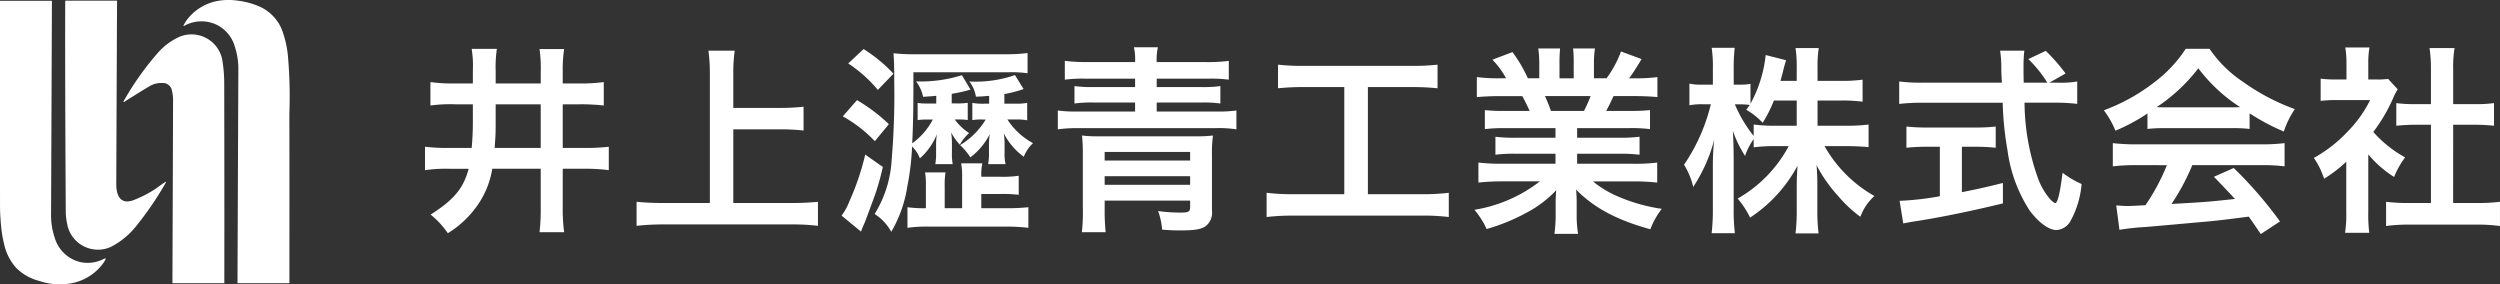
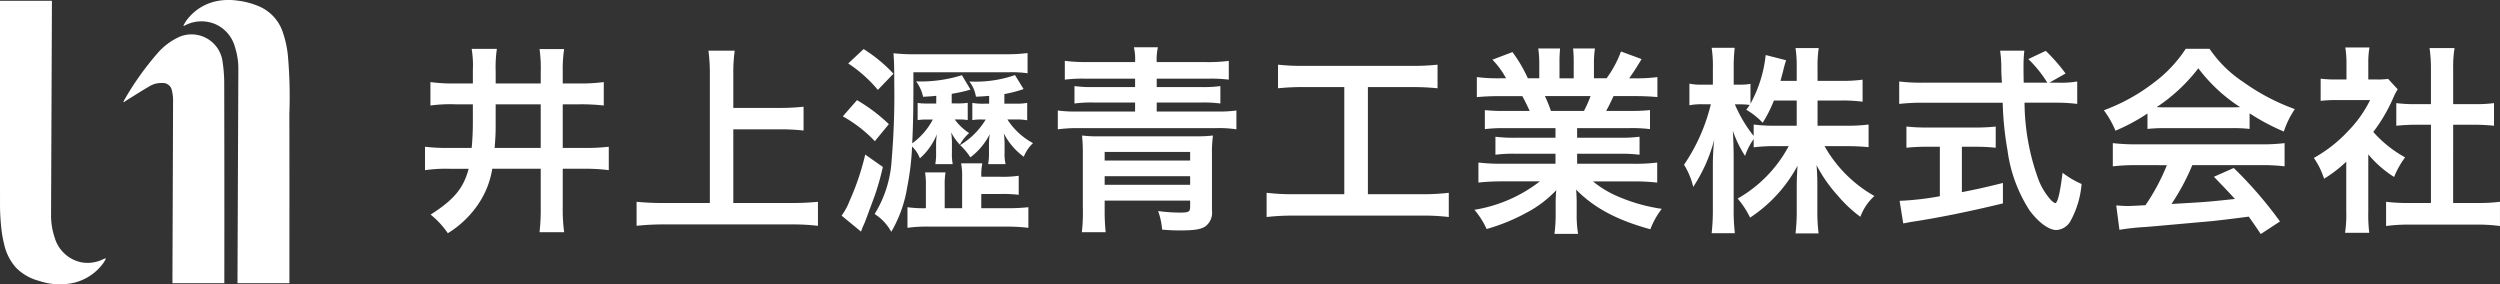
<svg xmlns="http://www.w3.org/2000/svg" width="293.047" height="33.338" viewBox="0 0 293.047 33.338">
  <rect x="0" y="0" width="293.047" height="33.338" fill="#333333" stroke="none" />
  <g id="ロゴ_白" transform="translate(-21.08 -26)">
    <g id="グループ_2144" data-name="グループ 2144" transform="translate(21.081 26.001)">
      <path id="パス_10617" data-name="パス 10617" d="M183.563,3.01a5.259,5.259,0,0,1,.274-.494A5.839,5.839,0,0,1,187.2.192a7.045,7.045,0,0,1,2.651-.125,9,9,0,0,1,2.356.587,5.033,5.033,0,0,1,2.977,3.031,12.3,12.3,0,0,1,.632,2.871,55.241,55.241,0,0,1,.167,6.821c.018,6.49.006,12.98.006,19.47V33.2h-6.085c0-.115,0-.228,0-.341q.049-12.341.1-24.681a8.324,8.324,0,0,0-.406-2.691,4.085,4.085,0,0,0-2.325-2.67,4.153,4.153,0,0,0-3.466.132l-.2.1-.047-.038" transform="translate(-162.066 -0.001)" fill="#fff" />
      <path id="パス_10618" data-name="パス 10618" d="M12.4,31.006a4.239,4.239,0,0,1-.226.416,5.948,5.948,0,0,1-3.83,2.463,7.513,7.513,0,0,1-3.779-.291,5.844,5.844,0,0,1-2.676-1.527,6.065,6.065,0,0,1-1.4-2.75,13.538,13.538,0,0,1-.346-1.985c-.086-.857-.141-1.72-.142-2.581Q-.008,12.911,0,1.071V.765H6.084c0,.106,0,.218,0,.33q-.047,12.367-.1,24.734a8.174,8.174,0,0,0,.42,2.685,4.131,4.131,0,0,0,3.086,2.9,4.084,4.084,0,0,0,2.6-.353l.25-.111.061.054" transform="translate(0 -0.676)" fill="#fff" />
      <path id="パス_10619" data-name="パス 10619" d="M123.5,42.341a33.76,33.76,0,0,1,4.118-5.806,7.425,7.425,0,0,1,2.49-1.808,3.669,3.669,0,0,1,4.984,2.712,17.14,17.14,0,0,1,.227,2.567q.027,11.71.013,23.42v.2H129.25c0-.108,0-.221,0-.334q.04-10.539.074-21.077a4.754,4.754,0,0,0-.135-1.178,1.074,1.074,0,0,0-1.172-.877,2.563,2.563,0,0,0-1.4.346c-.868.5-1.712,1.043-2.564,1.57-.17.105-.335.219-.5.329l-.05-.06" transform="translate(-109.038 -30.428)" fill="#fff" />
-       <path id="パス_10620" data-name="パス 10620" d="M65.207.7h6.031c0,.139,0,.272,0,.4q-.046,10.5-.089,20.991a4.772,4.772,0,0,0,.062.874c.2,1.075.839,1.5,1.869,1.148a13.2,13.2,0,0,0,2.073-.989c.526-.292,1-.672,1.5-1.012.093-.063.19-.119.317-.2a.472.472,0,0,1-.018.124A38.561,38.561,0,0,1,73.4,27.227,9.057,9.057,0,0,1,70.432,29.6,3.678,3.678,0,0,1,65.5,27.319a8.308,8.308,0,0,1-.269-1.666q-.06-9.626-.074-19.253c-.005-1.883.005-3.766.008-5.65Z" transform="translate(-57.521 -0.621)" fill="#fff" />
    </g>
    <path id="パス_10621" data-name="パス 10621" d="M6.683-14.412v2.206c0,.892-.047,2.018-.141,2.91H3.867a21.88,21.88,0,0,1-2.792-.141v2.746a17.28,17.28,0,0,1,2.839-.164H6.191c-.61,2.3-1.713,3.614-4.459,5.374A10.046,10.046,0,0,1,3.75.7,11.651,11.651,0,0,0,7.012-2.28,10.325,10.325,0,0,0,8.96-6.856h5.679V-2.4A23.933,23.933,0,0,1,14.5.583h2.886A20.1,20.1,0,0,1,17.22-2.4V-6.856h2.511a20.4,20.4,0,0,1,2.886.164V-9.437a23.545,23.545,0,0,1-2.886.141H17.22v-5.116h1.924a24.082,24.082,0,0,1,2.886.141v-2.746a20.4,20.4,0,0,1-2.886.164H17.22V-18.19a15.93,15.93,0,0,1,.164-2.7H14.5a15.912,15.912,0,0,1,.141,2.7v1.338H9.359v-1.431A14.514,14.514,0,0,1,9.5-20.912H6.543a11.787,11.787,0,0,1,.141,2.487v1.572H4.595a19.537,19.537,0,0,1-2.886-.164v2.746a17.612,17.612,0,0,1,2.91-.141Zm2.675,0h5.28V-9.3h-5.4c.094-1.2.117-1.76.117-2.394Zm27.854,2.933h5.515a24.5,24.5,0,0,1,2.722.141v-2.792a23.9,23.9,0,0,1-2.722.141H37.213V-18a18.935,18.935,0,0,1,.164-2.7H34.3a20.088,20.088,0,0,1,.164,2.7V-2.843h-5.35a30.965,30.965,0,0,1-3.238-.141V-.168a29.333,29.333,0,0,1,3.238-.164h14.9a25.605,25.605,0,0,1,3.121.164V-2.984a30.137,30.137,0,0,1-3.168.141H37.213ZM66.8-12.629a8.751,8.751,0,0,1-3,3A7.312,7.312,0,0,1,65-8.194a7.777,7.777,0,0,0,2.276-2.722,8.276,8.276,0,0,0-.094,1.267v.892A6.932,6.932,0,0,1,67.086-7.4h2.042a5.21,5.21,0,0,1-.117-1.338V-9.742a7.87,7.87,0,0,0-.094-1.267,7.784,7.784,0,0,0,2.347,2.746,4.45,4.45,0,0,1,1.079-1.6,8.1,8.1,0,0,1-3-2.769H70.3a6.635,6.635,0,0,1,1.361.094v-2.042a6.749,6.749,0,0,1-1.385.094H68.986v-1.126a14.6,14.6,0,0,0,2.253-.587L70.23-17.838a14,14,0,0,1-5.35.751,3.92,3.92,0,0,1,.774,1.783c.727-.023.845-.047,1.549-.094v.915h-.634a6.819,6.819,0,0,1-1.338-.094v2.018a5.688,5.688,0,0,1,1.126-.07Zm-5.8-1.877H59.9a5.777,5.777,0,0,1-1.079-.07v2.018a6.707,6.707,0,0,1,1.079-.07h.7a8,8,0,0,1-2.417,2.792c.094-1.807.141-3.825.141-6.688v-1.643H69.5a13.217,13.217,0,0,1,2.206.117v-2.37a19.031,19.031,0,0,1-2.534.141H58.708a22.06,22.06,0,0,1-2.722-.117c.07.8.094,1.6.094,3.426a90.518,90.518,0,0,1-.305,9.081A13.478,13.478,0,0,1,53.78-1.553,5.708,5.708,0,0,1,55.728.536a15.026,15.026,0,0,0,1.877-5.28,30.568,30.568,0,0,0,.563-4.717,3.74,3.74,0,0,1,.915,1.385,7.4,7.4,0,0,0,1.995-2.839,7.7,7.7,0,0,0-.094,1.22v.939A7.085,7.085,0,0,1,60.891-7.4h2.042a6.1,6.1,0,0,1-.094-1.338v-1.22a7.559,7.559,0,0,0-.094-1.173,5.976,5.976,0,0,0,1.033,1.455,4.613,4.613,0,0,1,1.079-1.361,6.468,6.468,0,0,1-1.69-1.6h.469a7.016,7.016,0,0,1,1.056.07v-2.018a8.2,8.2,0,0,1-1.338.07h-.54v-1.126a17.578,17.578,0,0,0,2.206-.493l-1.009-1.69a16.128,16.128,0,0,1-5.374.727,4.535,4.535,0,0,1,.821,1.807c.681-.047.868-.047,1.549-.117Zm5.28,12.273V-3.9h2.229a16.268,16.268,0,0,1,2.159.094V-6.035a12.929,12.929,0,0,1-2.159.117H66.288a6.163,6.163,0,0,1,.117-1.572H63.918a8.208,8.208,0,0,1,.117,1.69v3.567H61.993V-4.767a9.37,9.37,0,0,1,.094-1.666H59.694a9.854,9.854,0,0,1,.094,1.69v2.511a13.814,13.814,0,0,1-2.159-.117V.067A16.811,16.811,0,0,1,60.28-.074h8.776A21.575,21.575,0,0,1,71.8.067V-2.35a21.637,21.637,0,0,1-2.487.117ZM50.683-19.2a15.65,15.65,0,0,1,3.473,3.1l1.83-1.9a17.358,17.358,0,0,0-3.5-2.886ZM50.049-13a15.776,15.776,0,0,1,3.755,2.91l1.643-1.995A19.892,19.892,0,0,0,51.715-14.9Zm2.628,4.482A29.992,29.992,0,0,1,50.847-3.1a7.435,7.435,0,0,1-.939,1.737L52.185.512a9.334,9.334,0,0,1,.4-.986c.117-.282.117-.282,1.22-3.262a31.489,31.489,0,0,0,.939-3.332ZM78.748-19.363a19.646,19.646,0,0,1-2.675-.141V-17.3a16.429,16.429,0,0,1,2.417-.117h5.82v.986h-4.9a14.854,14.854,0,0,1-2.206-.117v2.042a15.243,15.243,0,0,1,2.206-.117h4.9v1.056H77.669a15.479,15.479,0,0,1-2.417-.117v2.206a16.489,16.489,0,0,1,2.417-.141h16.1a13.589,13.589,0,0,1,2.417.141v-2.206a15.665,15.665,0,0,1-2.417.117H86.844v-1.056h5.28a14.9,14.9,0,0,1,2.182.117v-2.042a14.143,14.143,0,0,1-2.182.117h-5.28v-.986H92.9a16.27,16.27,0,0,1,2.394.117V-19.5a19.028,19.028,0,0,1-2.652.141h-5.8a6.622,6.622,0,0,1,.141-1.737H84.169a6.208,6.208,0,0,1,.141,1.737ZM90.763-3.125V-2.4c0,.587-.164.681-1.173.681A19.5,19.5,0,0,1,87.009-1.9,8.207,8.207,0,0,1,87.478.278c.845.07,1.431.094,2.042.094,1.737,0,2.511-.117,3.051-.493a1.992,1.992,0,0,0,.751-1.83V-8.5a14.77,14.77,0,0,1,.117-2.253,16.371,16.371,0,0,1-2.112.094H80.156a15.118,15.118,0,0,1-2.065-.094,21.513,21.513,0,0,1,.094,2.276V-2.35A20.449,20.449,0,0,1,78.068.583H80.86A24.851,24.851,0,0,1,80.743-2V-3.125Zm0-4.693H80.743V-8.827h10.02Zm0,1.83v1.009H80.743V-5.988ZM108.832-16.43V-3.876h-5.867a24.605,24.605,0,0,1-3.238-.164V-1.2a26.288,26.288,0,0,1,3.191-.164H117.89a24.541,24.541,0,0,1,3.191.164V-4.04a24.3,24.3,0,0,1-3.191.164H111.6V-16.43h5.163a27.759,27.759,0,0,1,3,.141v-2.769a25.88,25.88,0,0,1-3.027.141H104.115a24.964,24.964,0,0,1-3.051-.141v2.769a27.316,27.316,0,0,1,3.027-.141Zm24.757,4.811v1.126h-4.646a16.663,16.663,0,0,1-2.394-.117V-8.5a16.864,16.864,0,0,1,2.394-.117h4.646v1.173h-6.219a21.782,21.782,0,0,1-2.816-.141v2.347a25.8,25.8,0,0,1,2.839-.141h4.365a16.869,16.869,0,0,1-7.673,3.332A9.6,9.6,0,0,1,125.517.207,22.7,22.7,0,0,0,130.3-1.764a13.051,13.051,0,0,0,3.379-2.581,15.8,15.8,0,0,0-.07,1.6v1.126a17.513,17.513,0,0,1-.141,2.394h2.769a13.352,13.352,0,0,1-.164-2.37v-1.15a16.061,16.061,0,0,0-.07-1.666c2.112,2.135,4.764,3.567,8.706,4.646a9.292,9.292,0,0,1,1.338-2.394A20.141,20.141,0,0,1,141.169-3.5a12.182,12.182,0,0,1-3.191-1.877h4.717a25.35,25.35,0,0,1,2.816.141V-7.583a20.726,20.726,0,0,1-2.839.141h-6.547V-8.616h4.9a17.226,17.226,0,0,1,2.417.117v-2.112a17.024,17.024,0,0,1-2.417.117h-4.9V-11.62h6.125a17.226,17.226,0,0,1,2.417.117v-2.229a21.58,21.58,0,0,1-2.417.094h-2.722c.329-.587.422-.8.868-1.737h2.347c1.15,0,2.065.047,2.792.117V-17.6a19.028,19.028,0,0,1-2.652.141h-.657c.516-.727.892-1.314,1.455-2.253l-2.417-.892a12.521,12.521,0,0,1-1.69,3.144h-1.478v-1.666a12.322,12.322,0,0,1,.117-1.83h-2.558a16.713,16.713,0,0,1,.07,1.737v1.76h-1.666v-1.76a15.807,15.807,0,0,1,.07-1.737h-2.558a13.05,13.05,0,0,1,.117,1.83v1.666h-1.338a16.591,16.591,0,0,0-1.807-3.074l-2.347.892a9.919,9.919,0,0,1,1.6,2.182h-.751a19.885,19.885,0,0,1-2.675-.141v2.347c.751-.07,1.643-.117,2.792-.117h2.534c.258.446.516.986.868,1.737h-2.839a21.314,21.314,0,0,1-2.417-.094V-11.5a17.431,17.431,0,0,1,2.417-.117Zm-.54-2.018a14.977,14.977,0,0,0-.7-1.737h5.35a13.687,13.687,0,0,1-.774,1.737Zm31.257-1.22h2.769a18.172,18.172,0,0,1,2.511.141V-17.3a17.257,17.257,0,0,1-2.511.141h-2.769v-1.619a13.777,13.777,0,0,1,.141-2.229h-2.722a13.98,13.98,0,0,1,.141,2.229v1.619h-1.9c.117-.446.164-.61.305-1.15a12.785,12.785,0,0,1,.352-1.267l-2.394-.61a15.109,15.109,0,0,1-1.783,5.7v-2.323a6.344,6.344,0,0,1-1.267.094h-.7v-1.9a20.264,20.264,0,0,1,.117-2.417h-2.7a14.428,14.428,0,0,1,.141,2.417v1.9H150.86a6.755,6.755,0,0,1-1.572-.117v2.534a7.132,7.132,0,0,1,1.572-.117h.939a21.533,21.533,0,0,1-3.144,7.087,8.532,8.532,0,0,1,1.079,2.6,18.6,18.6,0,0,0,2.464-5.538,27.034,27.034,0,0,0-.164,3.027v5.045A23.811,23.811,0,0,1,151.893.7h2.722a23.283,23.283,0,0,1-.141-2.886V-8.194c0-1.033-.047-2.323-.094-3.1a13.645,13.645,0,0,0,1.431,2.933,7.376,7.376,0,0,1,1.009-1.971v.962a20.18,20.18,0,0,1,2.558-.141h1.549a15.405,15.405,0,0,1-5.984,6.148A10.441,10.441,0,0,1,156.4-1.13a16.773,16.773,0,0,0,5.562-6.078c-.07.915-.094,1.76-.094,2.417V-2a22.486,22.486,0,0,1-.141,2.722h2.7A21.425,21.425,0,0,1,164.283-2V-4.955c0-.681-.023-1.525-.094-2.323a16.611,16.611,0,0,0,2.511,3.59,15.065,15.065,0,0,0,2.628,2.464,6.142,6.142,0,0,1,1.643-2.44,15.357,15.357,0,0,1-5.843-5.843h2.628c1.009,0,1.76.047,2.534.117v-2.652a18.651,18.651,0,0,1-2.511.141h-3.473Zm-2.441,0V-11.9h-2.487a18.925,18.925,0,0,1-2.558-.141V-10.7a15.831,15.831,0,0,1-2.206-3.708h.587a8.393,8.393,0,0,1,1.15.07c-.117.188-.188.282-.4.563a8.584,8.584,0,0,1,1.924,1.525,15.071,15.071,0,0,0,1.314-2.6Zm29.614-2.088,1.9-1.079a20.807,20.807,0,0,0-2.323-2.652l-2.042.962a14.424,14.424,0,0,1,2.229,2.769h-2.769c-.023-.774-.023-1.455-.023-1.854a16.1,16.1,0,0,1,.094-1.9h-2.839a13.524,13.524,0,0,1,.141,1.83c0,.7,0,.7.07,1.924h-9.293a21.576,21.576,0,0,1-2.746-.141v2.628a24.634,24.634,0,0,1,2.746-.141h9.387a36.808,36.808,0,0,0,.563,5.585,17.058,17.058,0,0,0,2.6,7.063C190.213-.567,191.41.325,192.3.325a2.019,2.019,0,0,0,1.619-.986,10.834,10.834,0,0,0,1.338-4.412,10.52,10.52,0,0,1-2.229-1.314c-.305,2.44-.587,3.567-.868,3.567a1.724,1.724,0,0,1-.54-.422,7.64,7.64,0,0,1-1.408-2.323,26.746,26.746,0,0,1-1.643-9.035H192a20.578,20.578,0,0,1,2.746.141v-2.628a11.342,11.342,0,0,1-2.276.141ZM178.644-9.437v5.8a33.373,33.373,0,0,1-4.717.54L174.35-.45c.4-.07.657-.117.868-.164,3.144-.469,6.852-1.22,10.818-2.182V-5.19c-2.253.563-3.168.751-4.811,1.079V-9.437h1.619a22.674,22.674,0,0,1,2.347.117v-2.487a19.945,19.945,0,0,1-2.37.117h-5.679a20.851,20.851,0,0,1-2.417-.117V-9.32a22.808,22.808,0,0,1,2.37-.117Zm24.335-2.088A18.773,18.773,0,0,1,205-11.62h7.838a17.825,17.825,0,0,1,2.112.094v-1.83a25.022,25.022,0,0,0,4.013,2.135,10.45,10.45,0,0,1,1.291-2.628,24.8,24.8,0,0,1-6.031-3.168,14.251,14.251,0,0,1-3.966-3.9h-2.792a15.452,15.452,0,0,1-3.708,3.942,21.9,21.9,0,0,1-5.89,3.262,10.9,10.9,0,0,1,1.361,2.394,22.079,22.079,0,0,0,3.755-2.018Zm2.042-2.534c-.422,0-.563,0-.962-.023a20.033,20.033,0,0,0,4.881-4.552,19.116,19.116,0,0,0,4.9,4.552c-.446.023-.657.023-1.033.023Zm.235,6.782a24.3,24.3,0,0,1-2.511,4.693c-1.2.07-1.9.094-2.065.094-.329,0-.727-.023-1.361-.07L199.694.3a27.9,27.9,0,0,1,3.027-.329c.939-.07,5.585-.493,7.908-.7.868-.094,2.276-.258,4.224-.516.4.563.634.892,1.408,2.042l2.253-1.478a48.025,48.025,0,0,0-5.421-6.265L210.77-5.917c1.314,1.361,1.713,1.783,2.464,2.6-3.285.352-3.285.352-7.439.587a25.509,25.509,0,0,0,2.44-4.552h8.072a21.833,21.833,0,0,1,2.746.141V-9.86a22.094,22.094,0,0,1-2.746.141h-14.62a23.047,23.047,0,0,1-2.769-.141v2.722a21.983,21.983,0,0,1,2.769-.141Zm23.607-1.267a12.88,12.88,0,0,0,3.027,2.652,10.008,10.008,0,0,1,1.291-2.3,13.836,13.836,0,0,1-3.731-2.98,19.28,19.28,0,0,0,2.347-4.013,6.524,6.524,0,0,1,.516-.986l-1.126-1.22a8.548,8.548,0,0,1-1.361.07h-.962v-1.924a10,10,0,0,1,.141-1.83h-2.839a10.774,10.774,0,0,1,.141,1.783v1.971h-1.173a14.328,14.328,0,0,1-1.854-.094v2.6a16.068,16.068,0,0,1,1.971-.094h3.825a13.942,13.942,0,0,1-2.558,3.614,16.185,16.185,0,0,1-4.036,3.168,9.092,9.092,0,0,1,1.2,2.44,15.815,15.815,0,0,0,2.6-1.995v5.89a14.039,14.039,0,0,1-.141,2.44h2.839a16.665,16.665,0,0,1-.117-2.394Zm9.95-3.473H241.3c.821,0,1.549.047,2.3.117v-2.652a15.262,15.262,0,0,1-2.3.117h-2.487v-4.13a13.757,13.757,0,0,1,.164-2.44h-2.933a16.608,16.608,0,0,1,.164,2.44v4.13h-1.76a15.841,15.841,0,0,1-2.3-.117V-11.9c.751-.07,1.5-.117,2.3-.117h1.76v9.175h-2.558a21.279,21.279,0,0,1-2.7-.141V-.145A18.924,18.924,0,0,1,233.6-.309h8.025a19.269,19.269,0,0,1,2.675.164V-2.984a20.129,20.129,0,0,1-2.675.141h-2.816Z" transform="translate(69.824 52.638)" fill="#fff" />
  </g>
</svg>